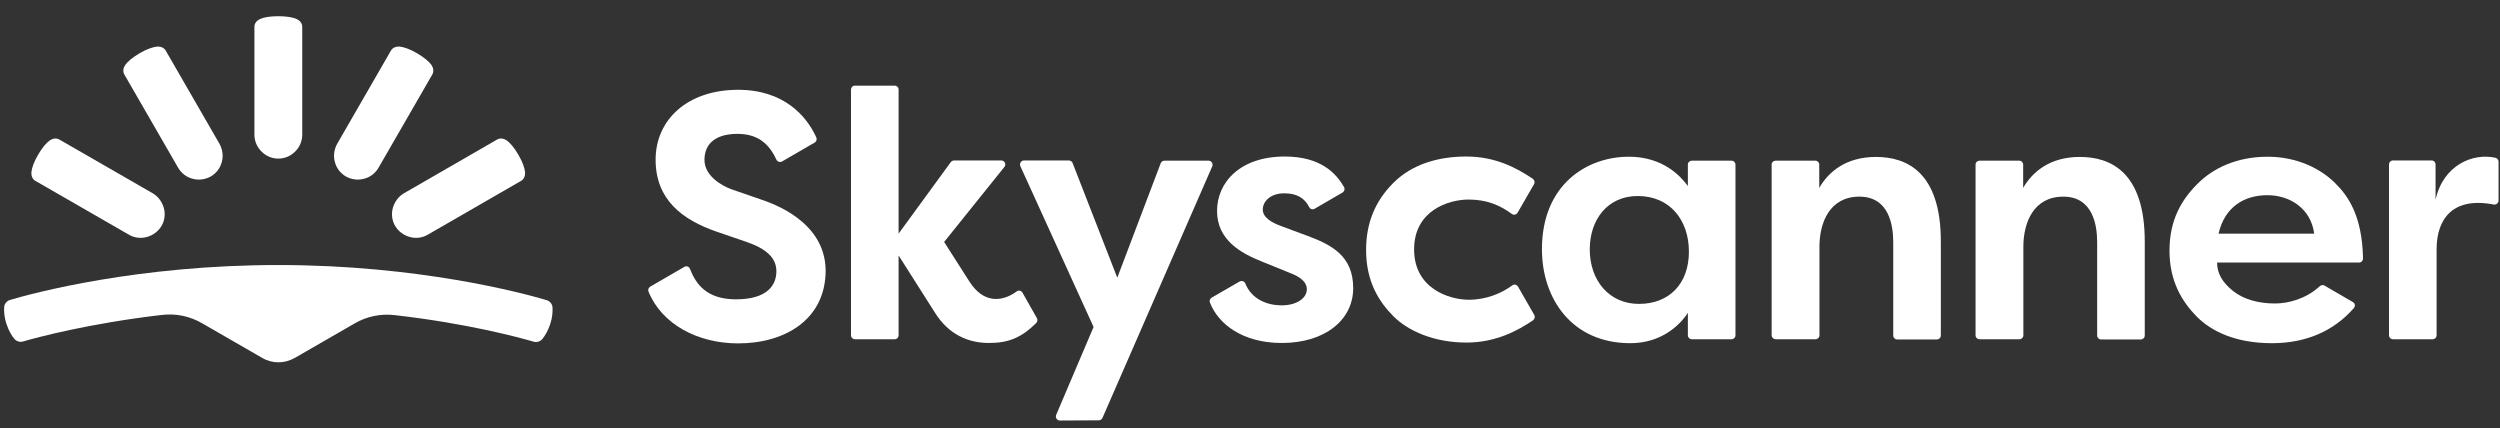
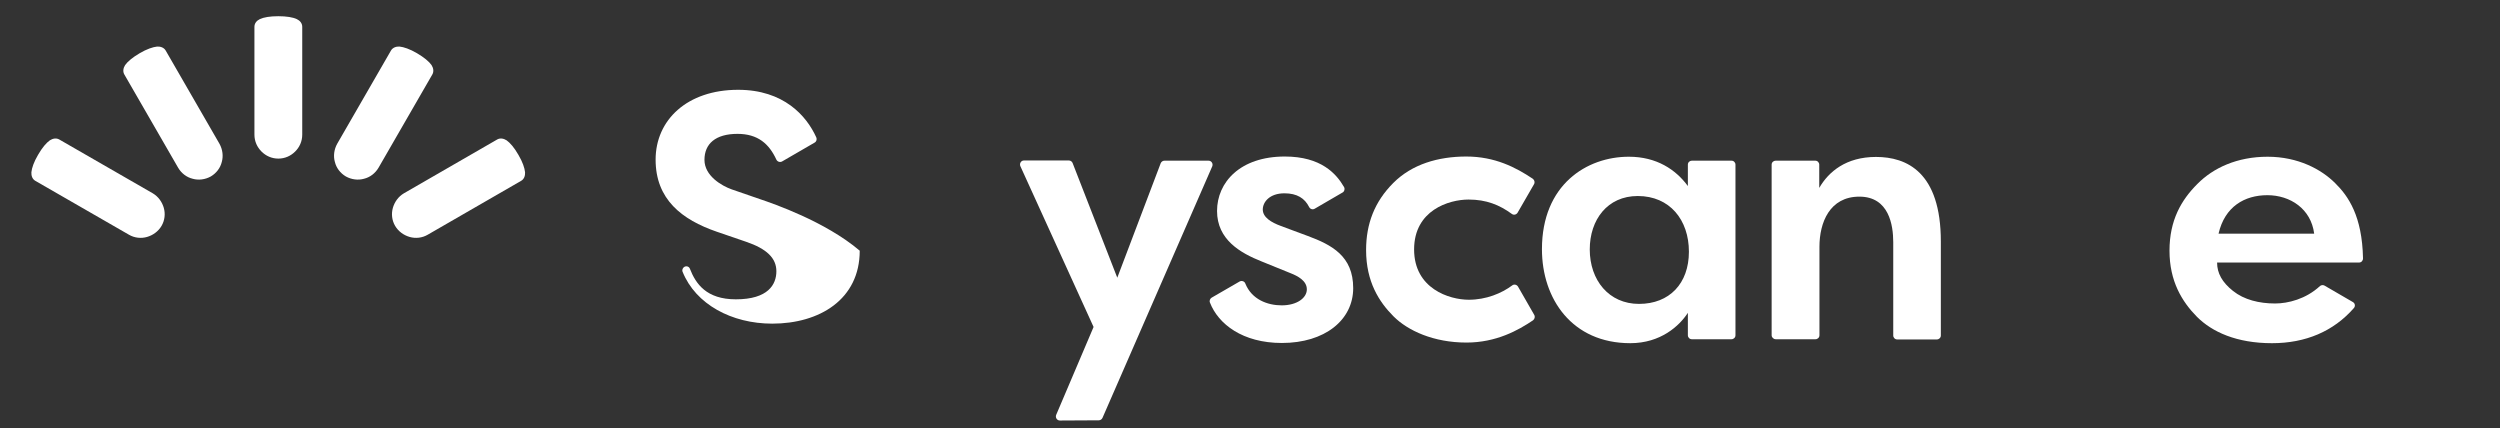
<svg xmlns="http://www.w3.org/2000/svg" version="1.1" id="Layer_1" x="0px" y="0px" viewBox="0 0 1202.7 206" style="enable-background:new 0 0 1202.7 206;" xml:space="preserve">
  <rect x="0" y="0" width="1202.7" height="206" fill="#333333" stroke="none" />
  <style type="text/css">
	.st0{fill:#FFFFFF;}
</style>
  <g>
    <g>
-       <path class="st0" d="M133.9,174.3c2.7,0,5.4-0.7,7.9-2.1l28.8-16.6c5.8-3.4,12.6-4.8,19.3-4c35,4,59.7,10.7,66.9,12.8    c1.5,0.4,3.1-0.1,4.1-1.3c1.2-1.5,2.7-3.8,3.8-7.2c1.1-3.3,1.2-6.1,1.1-8c-0.1-1.6-1.2-3-2.8-3.5c-11.4-3.4-61.6-16.9-129.1-16.9    S16.2,140.9,4.8,144.3c-1.6,0.5-2.7,1.9-2.8,3.5c-0.1,1.9,0,4.7,1.1,8c1.1,3.4,2.6,5.8,3.8,7.2c1,1.2,2.6,1.7,4.1,1.3    c7.3-2.1,31.9-8.7,66.9-12.8c6.7-0.8,13.4,0.6,19.3,4l28.8,16.6C128.5,173.6,131.2,174.3,133.9,174.3z" />
      <path class="st0" d="M85.7,80.7c1.6,2.7,4.1,4.6,7,5.3c2.8,0.8,6,0.4,8.7-1.1c2.7-1.6,4.6-4.1,5.3-7c0.8-2.8,0.4-6-1.1-8.7    L79.7,24.3c-0.8-1.4-2.5-2-4.1-1.9c-2,0.2-5,1.2-8.4,3.2s-5.8,4-7,5.7c-0.9,1.4-1.2,3.1-0.4,4.5L85.7,80.7z" />
      <path class="st0" d="M62,112.9c2.7,1.6,5.9,1.9,8.7,1.1c2.8-0.8,5.4-2.6,7-5.3c1.6-2.7,1.9-5.9,1.1-8.7c-0.8-2.8-2.6-5.4-5.3-7    l-45-25.9c-1.4-0.8-3.1-0.5-4.5,0.4c-1.7,1.2-3.7,3.5-5.7,7c-2,3.4-3,6.3-3.2,8.4C15,84.6,15.6,86.2,17,87L62,112.9z" />
      <path class="st0" d="M145.4,64.8c0,3.2-1.3,6-3.4,8.1c-2.1,2.1-4.9,3.4-8.1,3.4c-3.2,0-6-1.3-8.1-3.4s-3.4-4.9-3.4-8.1V12.9    c0-1.7,1.1-3,2.6-3.7c1.9-0.9,4.9-1.4,8.9-1.4c3.9,0,7,0.5,8.9,1.4c1.5,0.7,2.6,2,2.6,3.7V64.8z" />
      <path class="st0" d="M182.1,80.7c-1.6,2.7-4.1,4.6-7,5.3c-2.8,0.8-6,0.4-8.7-1.1c-2.7-1.6-4.6-4.1-5.3-7c-0.8-2.8-0.4-6,1.1-8.7    l25.9-44.9c0.8-1.4,2.5-2,4.1-1.9c2,0.2,5,1.2,8.4,3.2s5.8,4,7,5.7c0.9,1.4,1.2,3.1,0.4,4.5L182.1,80.7z" />
      <path class="st0" d="M205.8,112.9c-2.7,1.6-5.9,1.9-8.7,1.1s-5.4-2.6-7-5.3c-1.6-2.7-1.9-5.9-1.1-8.7c0.8-2.8,2.6-5.4,5.3-7    l44.9-25.9c1.4-0.8,3.1-0.5,4.5,0.4c1.7,1.2,3.7,3.5,5.7,7c2,3.4,3,6.3,3.2,8.4c0.1,1.7-0.5,3.3-1.9,4.1L205.8,112.9z" />
    </g>
    <g>
      <path class="st0" d="M492.6,77.2h21.6c0.8,0,1.5,0.5,1.8,1.2l21.5,55.2l20.9-55.1c0.3-0.7,1-1.2,1.8-1.2h21.2    c1.4,0,2.3,1.4,1.8,2.7l-52.8,121c-0.3,0.7-1,1.2-1.8,1.2l-18.7,0.1c-1.4,0-2.3-1.4-1.8-2.7l18-42.3L490.9,80    C490.3,78.7,491.2,77.2,492.6,77.2z" />
      <path class="st0" d="M812,89.5V79.2c0-1.1,0.9-1.9,1.9-1.9H833c1.1,0,1.9,0.9,1.9,1.9v82.1c0,1.1-0.9,1.9-1.9,1.9h-19.1    c-1.1,0-1.9-0.9-1.9-1.9v-10.8c-4.1,6.3-13.1,14.6-27.7,14.6c-28,0-42.5-21.3-42.5-45.2c0-31.1,21.6-44.5,41.8-44.5    C797,75.4,806.2,81.6,812,89.5z M764.8,120c0,14.8,9.2,26.2,23.7,26.2c14.6,0,24-9.8,24-25.1s-9.2-26.8-24.6-26.8    C773.3,94.3,764.8,105.7,764.8,120z" />
      <path class="st0" d="M852.3,161.3V79.2c0-1.1,0.9-1.9,1.9-1.9h19.1c1.1,0,1.9,0.9,1.9,1.9v11.2c4.5-7.8,12.9-14.9,27.3-14.9    c14.8,0,31.2,7.3,31.2,40.7v45.2c0,1.1-0.9,1.9-1.9,1.9h-19.1c-1.1,0-1.9-0.9-1.9-1.9v-44.9c0-8.1-2-21.9-16.3-21.9    s-19.2,12.5-19.2,24.1v42.6c0,1.1-0.9,1.9-1.9,1.9h-19.1C853.2,163.2,852.3,162.3,852.3,161.3z" />
-       <path class="st0" d="M950.4,161.3V79.2c0-1.1,0.9-1.9,1.9-1.9h19.1c1.1,0,1.9,0.9,1.9,1.9v11.2c4.5-7.8,12.9-14.9,27.3-14.9    c14.8,0,31.2,7.3,31.2,40.7v45.2c0,1.1-0.9,1.9-1.9,1.9h-19.1c-1.1,0-1.9-0.9-1.9-1.9v-44.9c0-8.1-2-21.9-16.3-21.9    s-19.2,12.5-19.2,24.1v42.6c0,1.1-0.9,1.9-1.9,1.9h-19.1C951.2,163.2,950.4,162.3,950.4,161.3z" />
-       <path class="st0" d="M1151.2,77.2h18.6c1.1,0,1.9,0.9,1.9,1.9v17c3.7-16.9,18.2-22.6,28.8-20.2c0.9,0.2,1.5,1,1.5,1.9v18.7    c0,1.2-1.1,2.1-2.3,1.9c-19.5-3.8-27.5,6.7-27.5,21.5c0,10.5,0,34.4,0,41.4c0,1.1-0.9,1.9-1.9,1.9h-19.1c-1.1,0-1.9-0.9-1.9-1.9    V79.2C1149.3,78.1,1150.1,77.2,1151.2,77.2z" />
-       <path class="st0" d="M365.9,95.9c-5.9-2-9-3.1-13.9-4.8c-4.8-1.7-13.1-6.5-13.1-14.2s5.3-12.5,15.9-12.5c9.8,0,15.2,4.8,18.7,12.4    c0.5,1,1.7,1.4,2.7,0.9l15.7-9.1c0.9-0.5,1.2-1.6,0.8-2.5C388,55.7,377,43.2,355.1,43.2c-24.5,0-39.7,14.5-39.7,33.6    s12.6,28.9,29.5,34.7c6.2,2.1,8.8,3,14,4.8c10,3.4,14.6,7.9,14.6,14.2c0,6.3-3.9,13.5-19.5,13.5c-14.2,0-19.3-7.5-22.1-14.7    c-0.4-1.1-1.7-1.5-2.7-0.9l-16.4,9.5c-0.8,0.5-1.2,1.5-0.8,2.4c6.3,15.6,23.6,24.9,43.1,24.9c22.8,0,42.1-11.7,42.1-35.1    C397,106.5,371.8,97.9,365.9,95.9z" />
-       <path class="st0" d="M491.9,140.8c-0.6-1-1.9-1.3-2.8-0.6c-7.4,5.4-16.2,5.5-22.7-4.7c-5.5-8.6-12.2-19.1-12.2-19.1l29-36.1    c1-1.3,0.1-3.1-1.5-3.1H459c-0.6,0-1.2,0.3-1.6,0.8l-25.1,34.4V43.1c0-1.1-0.9-1.9-1.9-1.9h-19.1c-1.1,0-1.9,0.9-1.9,1.9v118.2    c0,1.1,0.9,1.9,1.9,1.9h19.1c1.1,0,1.9-0.9,1.9-1.9v-38.4c0,0,12.8,20.2,17.6,27.7c6.5,10.3,15.9,14.4,25.8,14.4    c9.5,0,15.6-2.5,22.8-9.6c0.6-0.6,0.8-1.6,0.3-2.4L491.9,140.8z" />
+       <path class="st0" d="M365.9,95.9c-5.9-2-9-3.1-13.9-4.8c-4.8-1.7-13.1-6.5-13.1-14.2s5.3-12.5,15.9-12.5c9.8,0,15.2,4.8,18.7,12.4    c0.5,1,1.7,1.4,2.7,0.9l15.7-9.1c0.9-0.5,1.2-1.6,0.8-2.5C388,55.7,377,43.2,355.1,43.2c-24.5,0-39.7,14.5-39.7,33.6    s12.6,28.9,29.5,34.7c6.2,2.1,8.8,3,14,4.8c10,3.4,14.6,7.9,14.6,14.2c0,6.3-3.9,13.5-19.5,13.5c-14.2,0-19.3-7.5-22.1-14.7    c-0.4-1.1-1.7-1.5-2.7-0.9c-0.8,0.5-1.2,1.5-0.8,2.4c6.3,15.6,23.6,24.9,43.1,24.9c22.8,0,42.1-11.7,42.1-35.1    C397,106.5,371.8,97.9,365.9,95.9z" />
      <path class="st0" d="M629.1,113.5c-6.1-2.3-8.2-3-12.9-4.8c-4.7-1.7-8.7-4.2-8.7-7.9c0-3.7,3.4-7.8,10.4-7.8    c6.1,0,9.8,2.4,11.9,6.6c0.5,1,1.7,1.4,2.7,0.8l13.4-7.8c0.9-0.5,1.2-1.7,0.7-2.6c-3.7-6.4-11-14.7-28.5-14.7    c-21.5,0-32.6,12.4-32.6,26.2s11.2,20.2,21.5,24.3c11.6,4.7,12.4,5,13.8,5.6c3.6,1.4,7.9,3.7,7.9,7.8s-4.7,7.7-12.1,7.7    c-6.8,0-14.4-2.8-17.5-10.5c-0.4-1.1-1.7-1.5-2.7-1l-13.5,7.8c-0.8,0.5-1.2,1.5-0.8,2.4c4,10.3,15.7,19.4,34.6,19.4    c20.6,0,34.3-11,34.3-26.4S640.7,117.8,629.1,113.5z" />
      <path class="st0" d="M706.5,96c8.6,0,14.9,2.6,20.8,6.9c0.9,0.7,2.2,0.4,2.8-0.6l7.9-13.7c0.5-0.9,0.2-2-0.6-2.6    c-8.2-5.5-18.3-10.7-32-10.7c-13.5,0-26.1,3.7-35.1,12.7s-13.1,19.6-13.1,32.3c0,15.3,6.3,25,13.2,31.9s19.3,12.6,35.1,12.6    c14.3,0,24.9-5.9,32-10.7c0.8-0.6,1.1-1.7,0.6-2.6l-7.8-13.6c-0.6-1-1.9-1.3-2.8-0.6c-5.1,3.8-12.5,6.9-20.9,6.9    c-9.3,0-26.3-5.3-26.3-24.2S697.1,96,706.5,96z" />
      <path class="st0" d="M1094.5,146c-7.7,0-14.9-1.8-20.2-6c-5.3-4.2-7.7-8.6-7.7-13.7h68.3c1.1,0,1.9-0.9,1.9-2    c-0.4-20.3-7-29.9-13.4-36.2c-6.6-6.6-17.8-12.7-32.5-12.7s-26.2,5.4-33.8,13.1c-7.7,7.7-13.4,17.4-13.4,32.1s6,24.5,13.2,31.8    c7.3,7.3,19.1,12.7,36.1,12.7c16.2,0,29.6-5.7,39.4-16.9c0.8-0.9,0.6-2.3-0.5-2.9l-13.6-7.9c-0.7-0.4-1.6-0.3-2.2,0.2    C1109.3,143.9,1100.7,146,1094.5,146z M1090.8,93.9c11,0,21,6.6,22.5,18.5h-46C1070.3,99.4,1079.8,93.9,1090.8,93.9z" />
    </g>
  </g>
</svg>